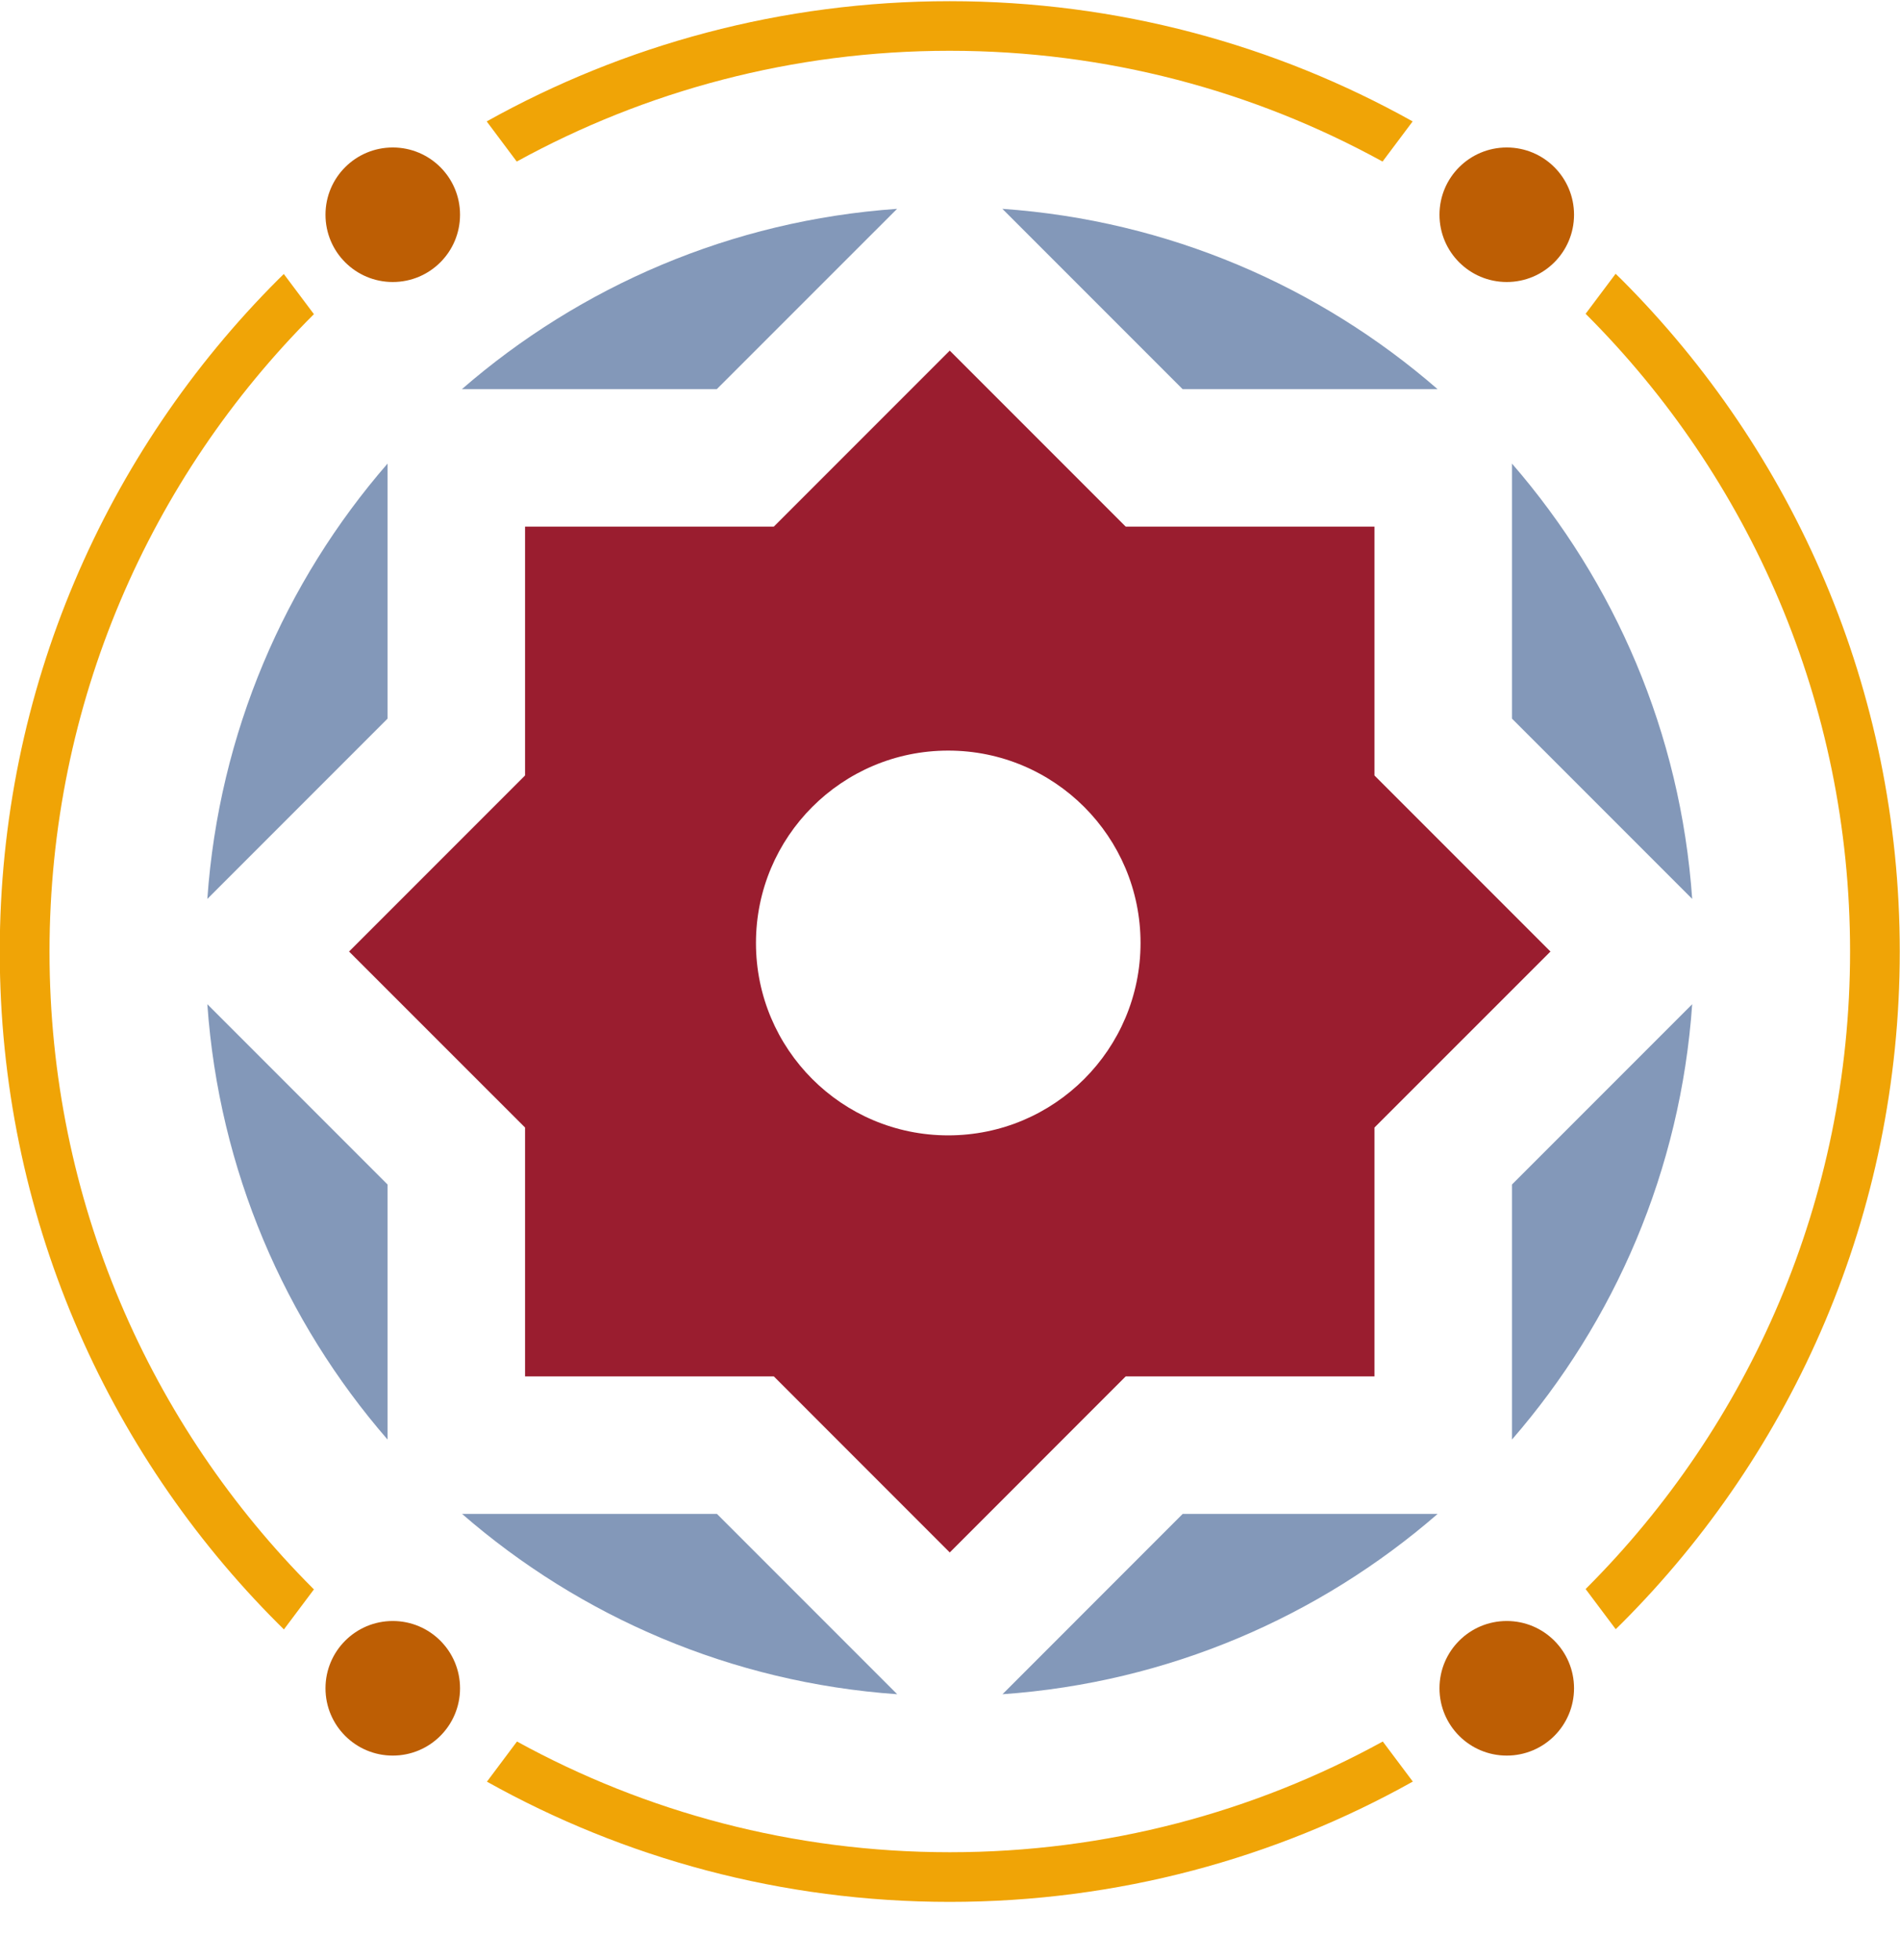
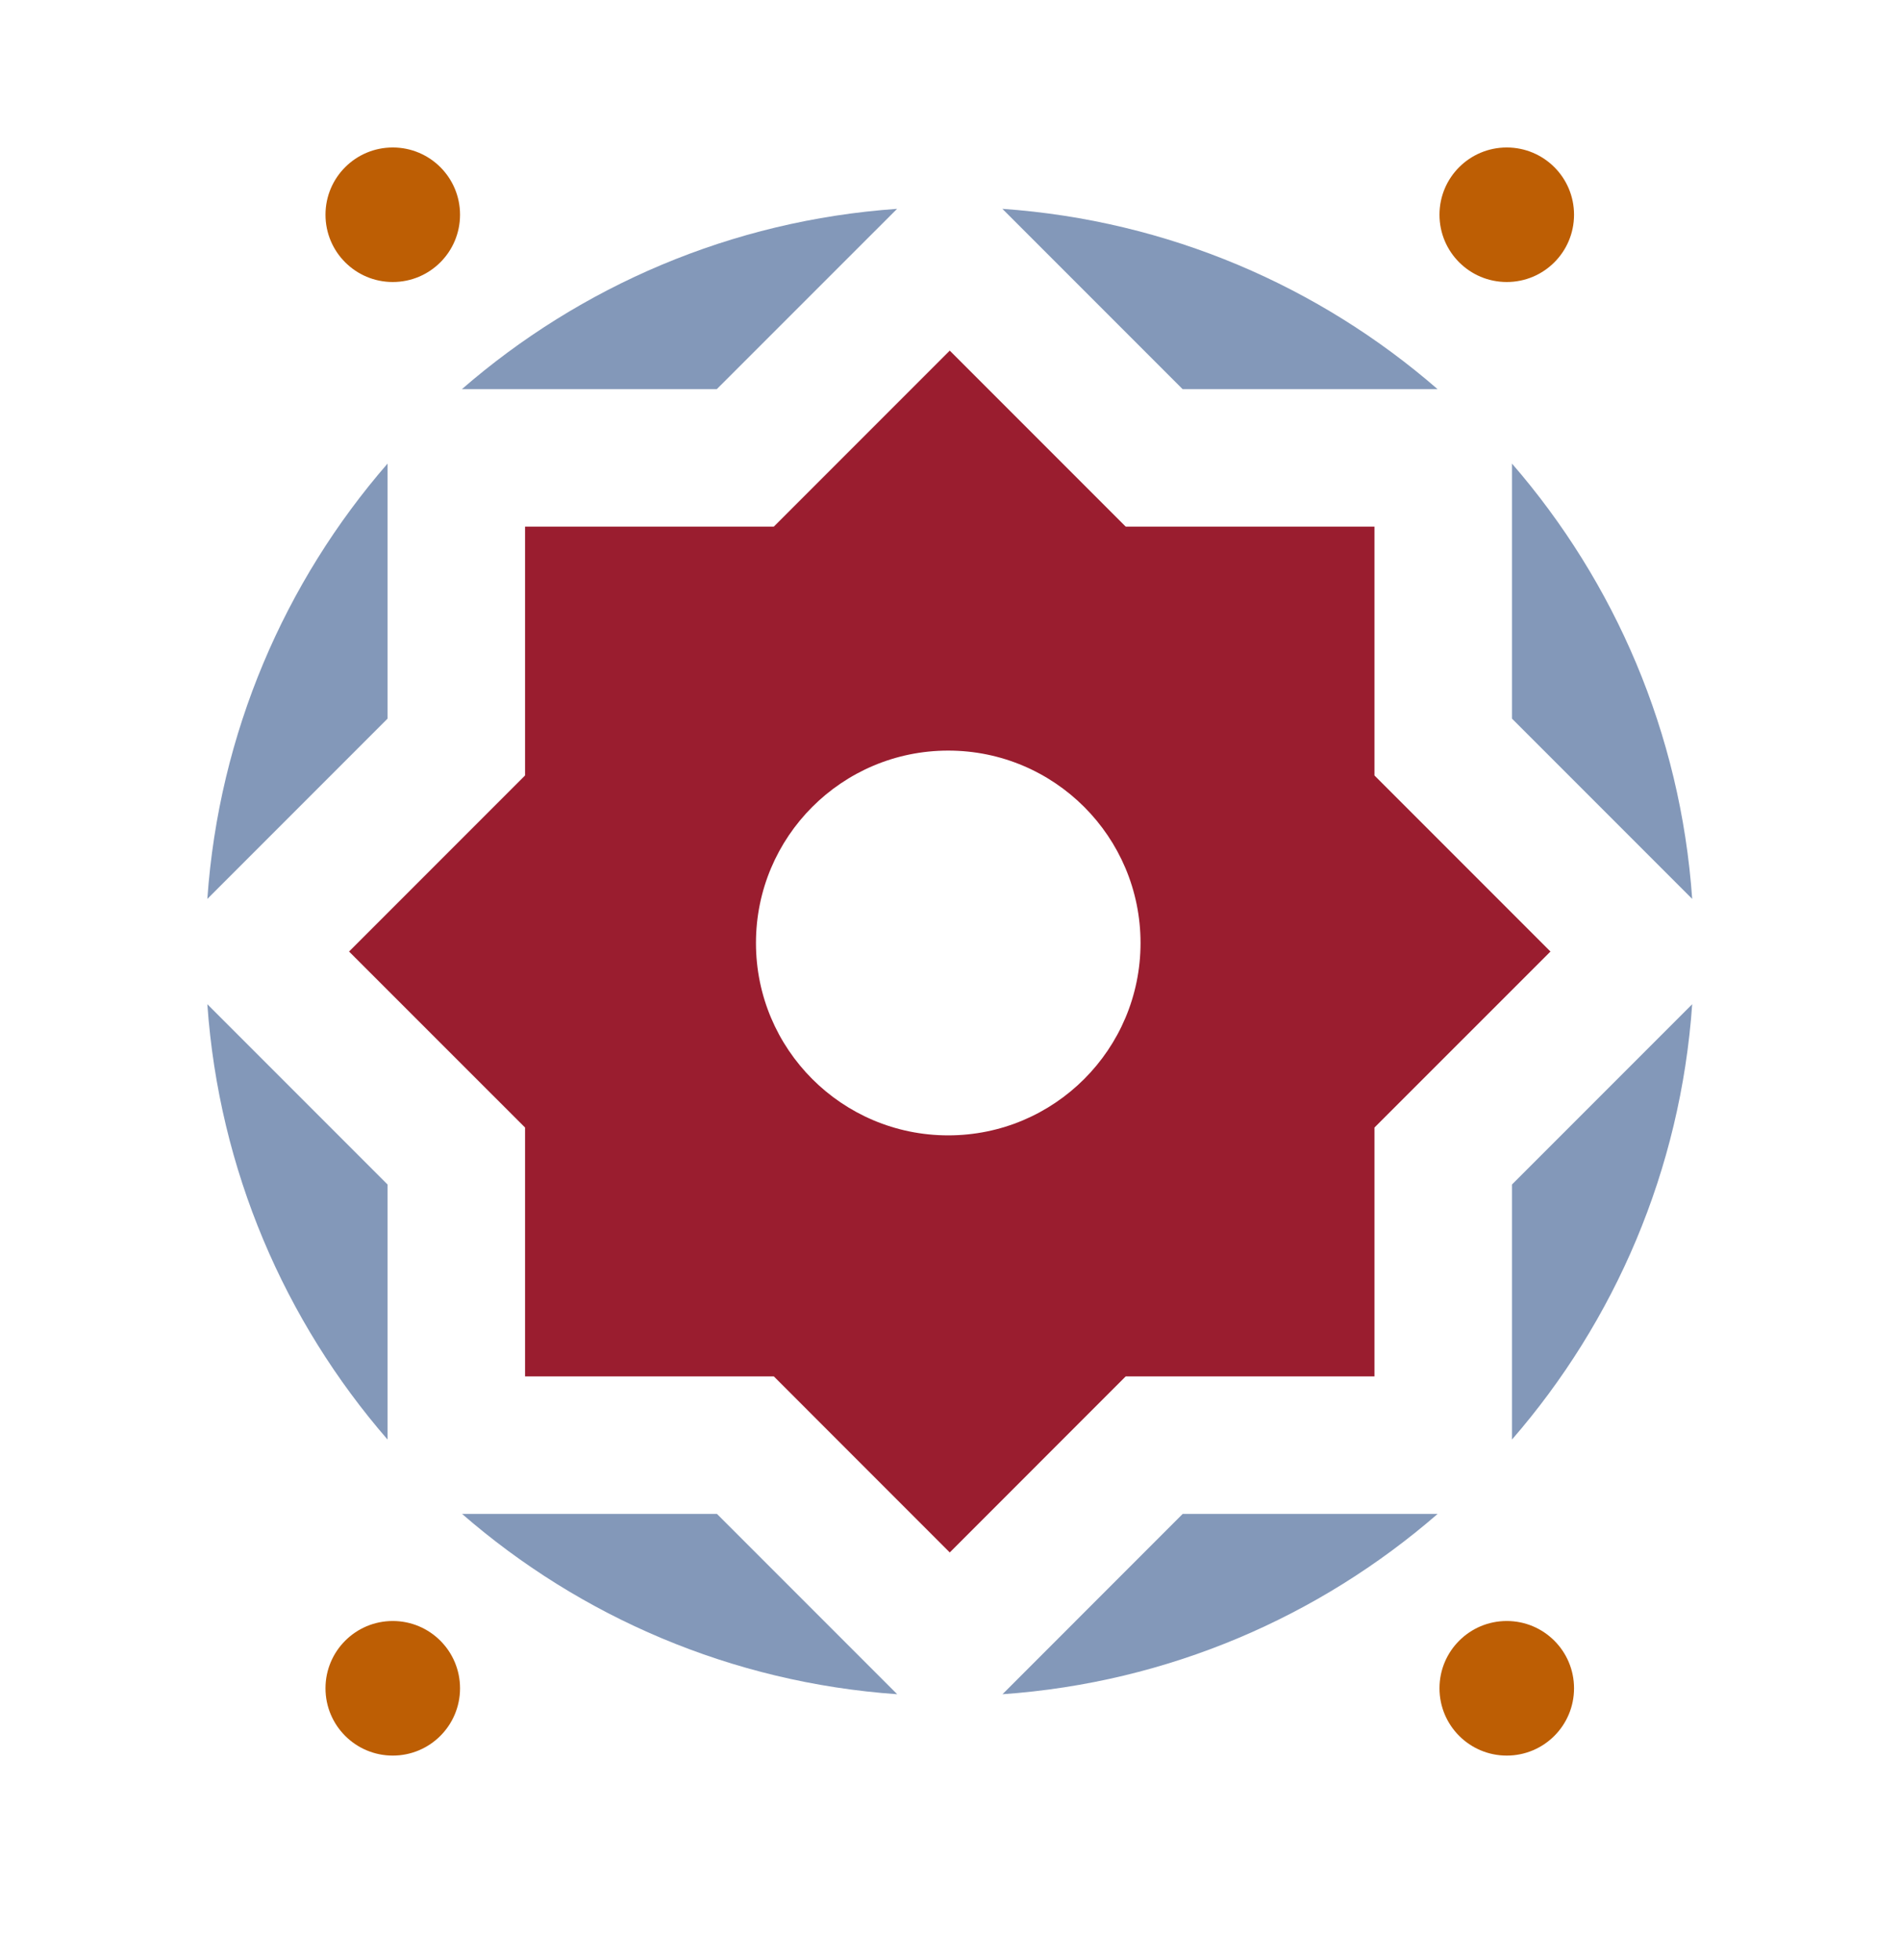
<svg xmlns="http://www.w3.org/2000/svg" width="32" height="33" viewBox="0 0 32 33" fill="none">
  <path fill-rule="evenodd" clip-rule="evenodd" d="M8.843 13.056V8.866H13.033L15.996 5.903L18.959 8.866H23.149V13.056L26.113 16.02L23.149 18.983V23.173H18.959L15.996 26.137L13.033 23.173H8.843V18.983L5.879 16.02L8.843 13.056ZM15.97 12.637C17.759 12.637 19.209 14.087 19.209 15.876C19.209 17.665 17.759 19.115 15.97 19.115C14.181 19.115 12.732 17.665 12.732 15.876C12.732 14.087 14.181 12.637 15.97 12.637Z" fill="#9A1D2F" />
  <path fill-rule="evenodd" clip-rule="evenodd" d="M6.527 24.236C4.798 22.244 3.688 19.701 3.492 16.907L6.527 19.942V24.236ZM3.492 15.134C3.688 12.338 4.798 9.796 6.527 7.805V12.099L3.492 15.134ZM7.78 6.551C9.772 4.822 12.315 3.711 15.109 3.516L12.073 6.551H7.78ZM16.882 3.516C19.678 3.711 22.22 4.822 24.211 6.551H19.917L16.882 3.516ZM25.465 7.805C27.194 9.798 28.305 12.34 28.5 15.134L25.465 12.099V7.805ZM28.5 16.907C28.305 19.703 27.194 22.246 25.465 24.236V19.942L28.5 16.907ZM24.213 25.488C22.22 27.218 19.678 28.328 16.884 28.524L19.919 25.488H24.213ZM15.111 28.524C12.315 28.328 9.772 27.218 7.782 25.488H12.075L15.111 28.524Z" fill="#8398B9" />
  <path fill-rule="evenodd" clip-rule="evenodd" d="M6.615 2.483C7.241 2.483 7.748 2.989 7.748 3.615C7.748 4.242 7.241 4.748 6.615 4.748C5.989 4.748 5.482 4.242 5.482 3.615C5.482 2.989 5.989 2.483 6.615 2.483ZM6.615 27.291C7.241 27.291 7.748 27.798 7.748 28.424C7.748 29.05 7.241 29.557 6.615 29.557C5.989 29.557 5.482 29.05 5.482 28.424C5.482 27.798 5.989 27.291 6.615 27.291ZM25.377 27.291C26.003 27.291 26.51 27.798 26.51 28.424C26.51 29.05 26.003 29.557 25.377 29.557C24.751 29.557 24.244 29.05 24.244 28.424C24.244 27.798 24.751 27.291 25.377 27.291ZM25.377 2.483C26.003 2.483 26.51 2.989 26.51 3.615C26.51 4.242 26.003 4.748 25.377 4.748C24.751 4.748 24.244 4.242 24.244 3.615C24.244 2.989 24.751 2.483 25.377 2.483Z" fill="#BD5E04" />
-   <path d="M15.996 0.02C18.826 0.02 21.486 0.756 23.792 2.044L23.285 2.72C21.121 1.531 18.637 0.855 15.994 0.855C13.352 0.855 10.867 1.531 8.703 2.72L8.197 2.044C10.506 0.756 13.166 0.02 15.996 0.02ZM27.212 4.611C27.244 4.642 27.278 4.674 27.31 4.706C30.205 7.602 31.996 11.602 31.996 16.02C31.996 20.437 30.205 24.438 27.31 27.333C27.278 27.365 27.244 27.397 27.212 27.429L26.705 26.753L26.717 26.741C29.461 23.997 31.159 20.206 31.159 16.018C31.159 11.83 29.461 8.039 26.717 5.295L26.705 5.283L27.212 4.607V4.611ZM23.792 29.996C21.484 31.286 18.826 32.02 15.996 32.02C13.166 32.02 10.506 31.284 8.201 29.996L8.707 29.32C10.871 30.508 13.356 31.184 15.998 31.184C18.64 31.184 21.125 30.508 23.289 29.32L23.796 29.996H23.792ZM4.78 27.431C4.748 27.399 4.715 27.367 4.683 27.335C1.787 24.44 -0.004 20.439 -0.004 16.022C-0.004 11.604 1.787 7.604 4.683 4.708C4.715 4.676 4.748 4.644 4.78 4.613L5.287 5.289L5.275 5.301C2.531 8.045 0.834 11.836 0.834 16.024C0.834 20.212 2.531 24.003 5.275 26.747L5.287 26.759L4.78 27.435V27.431Z" fill="#F0A406" />
</svg>